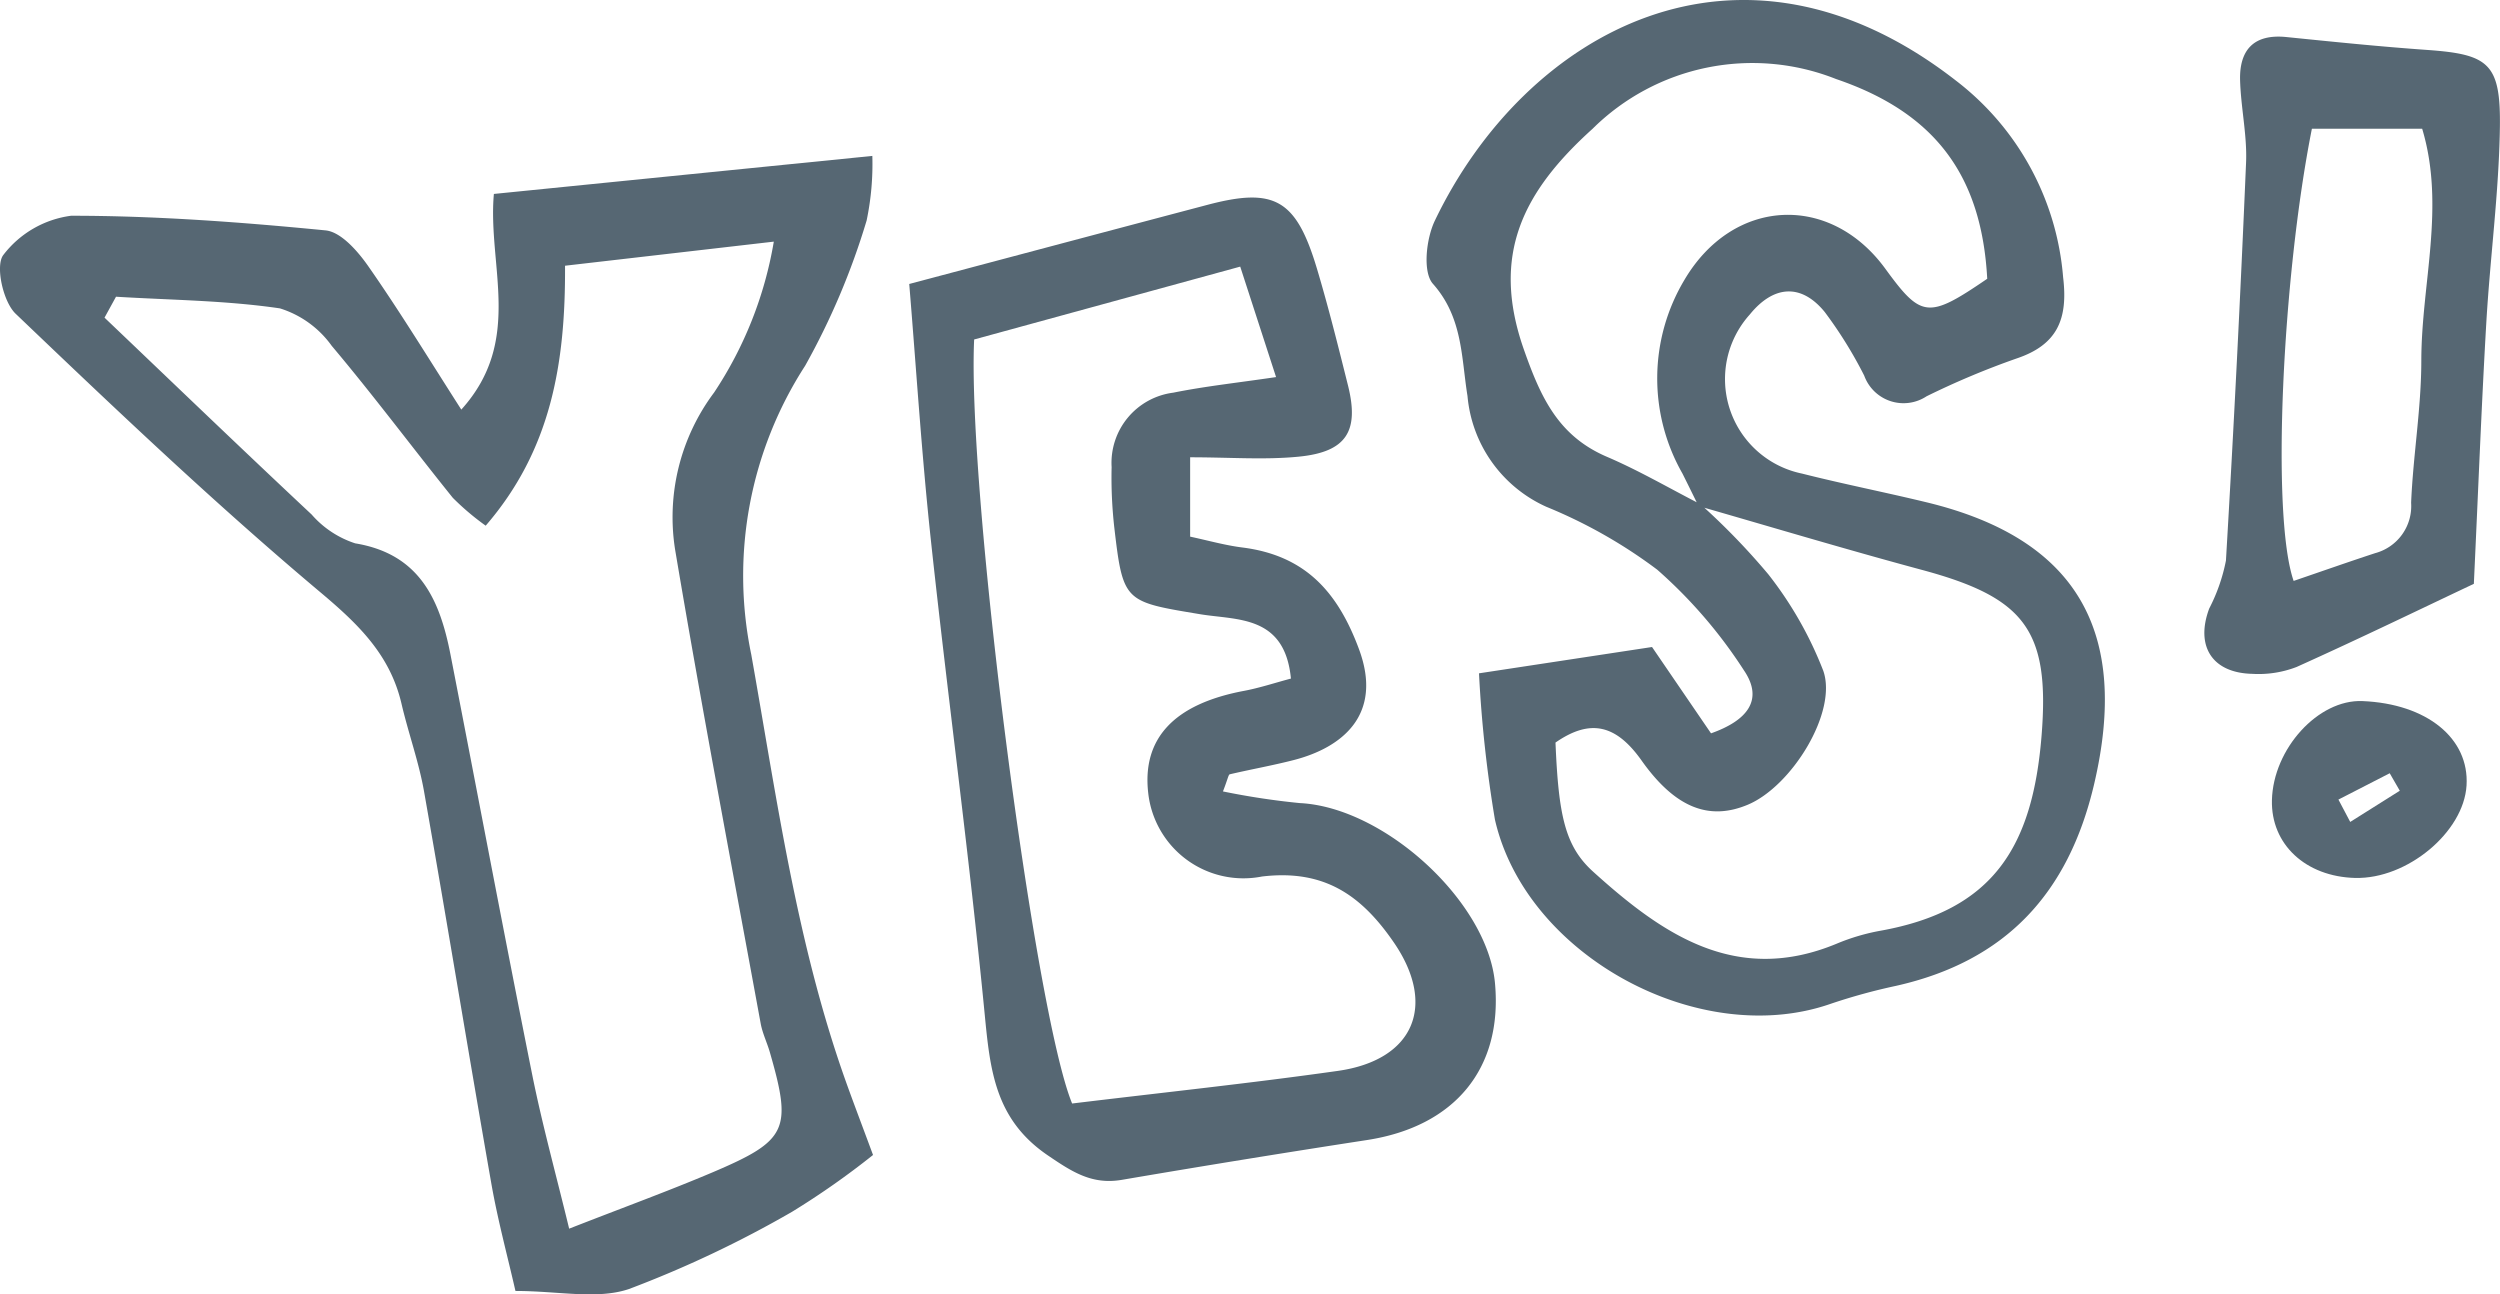
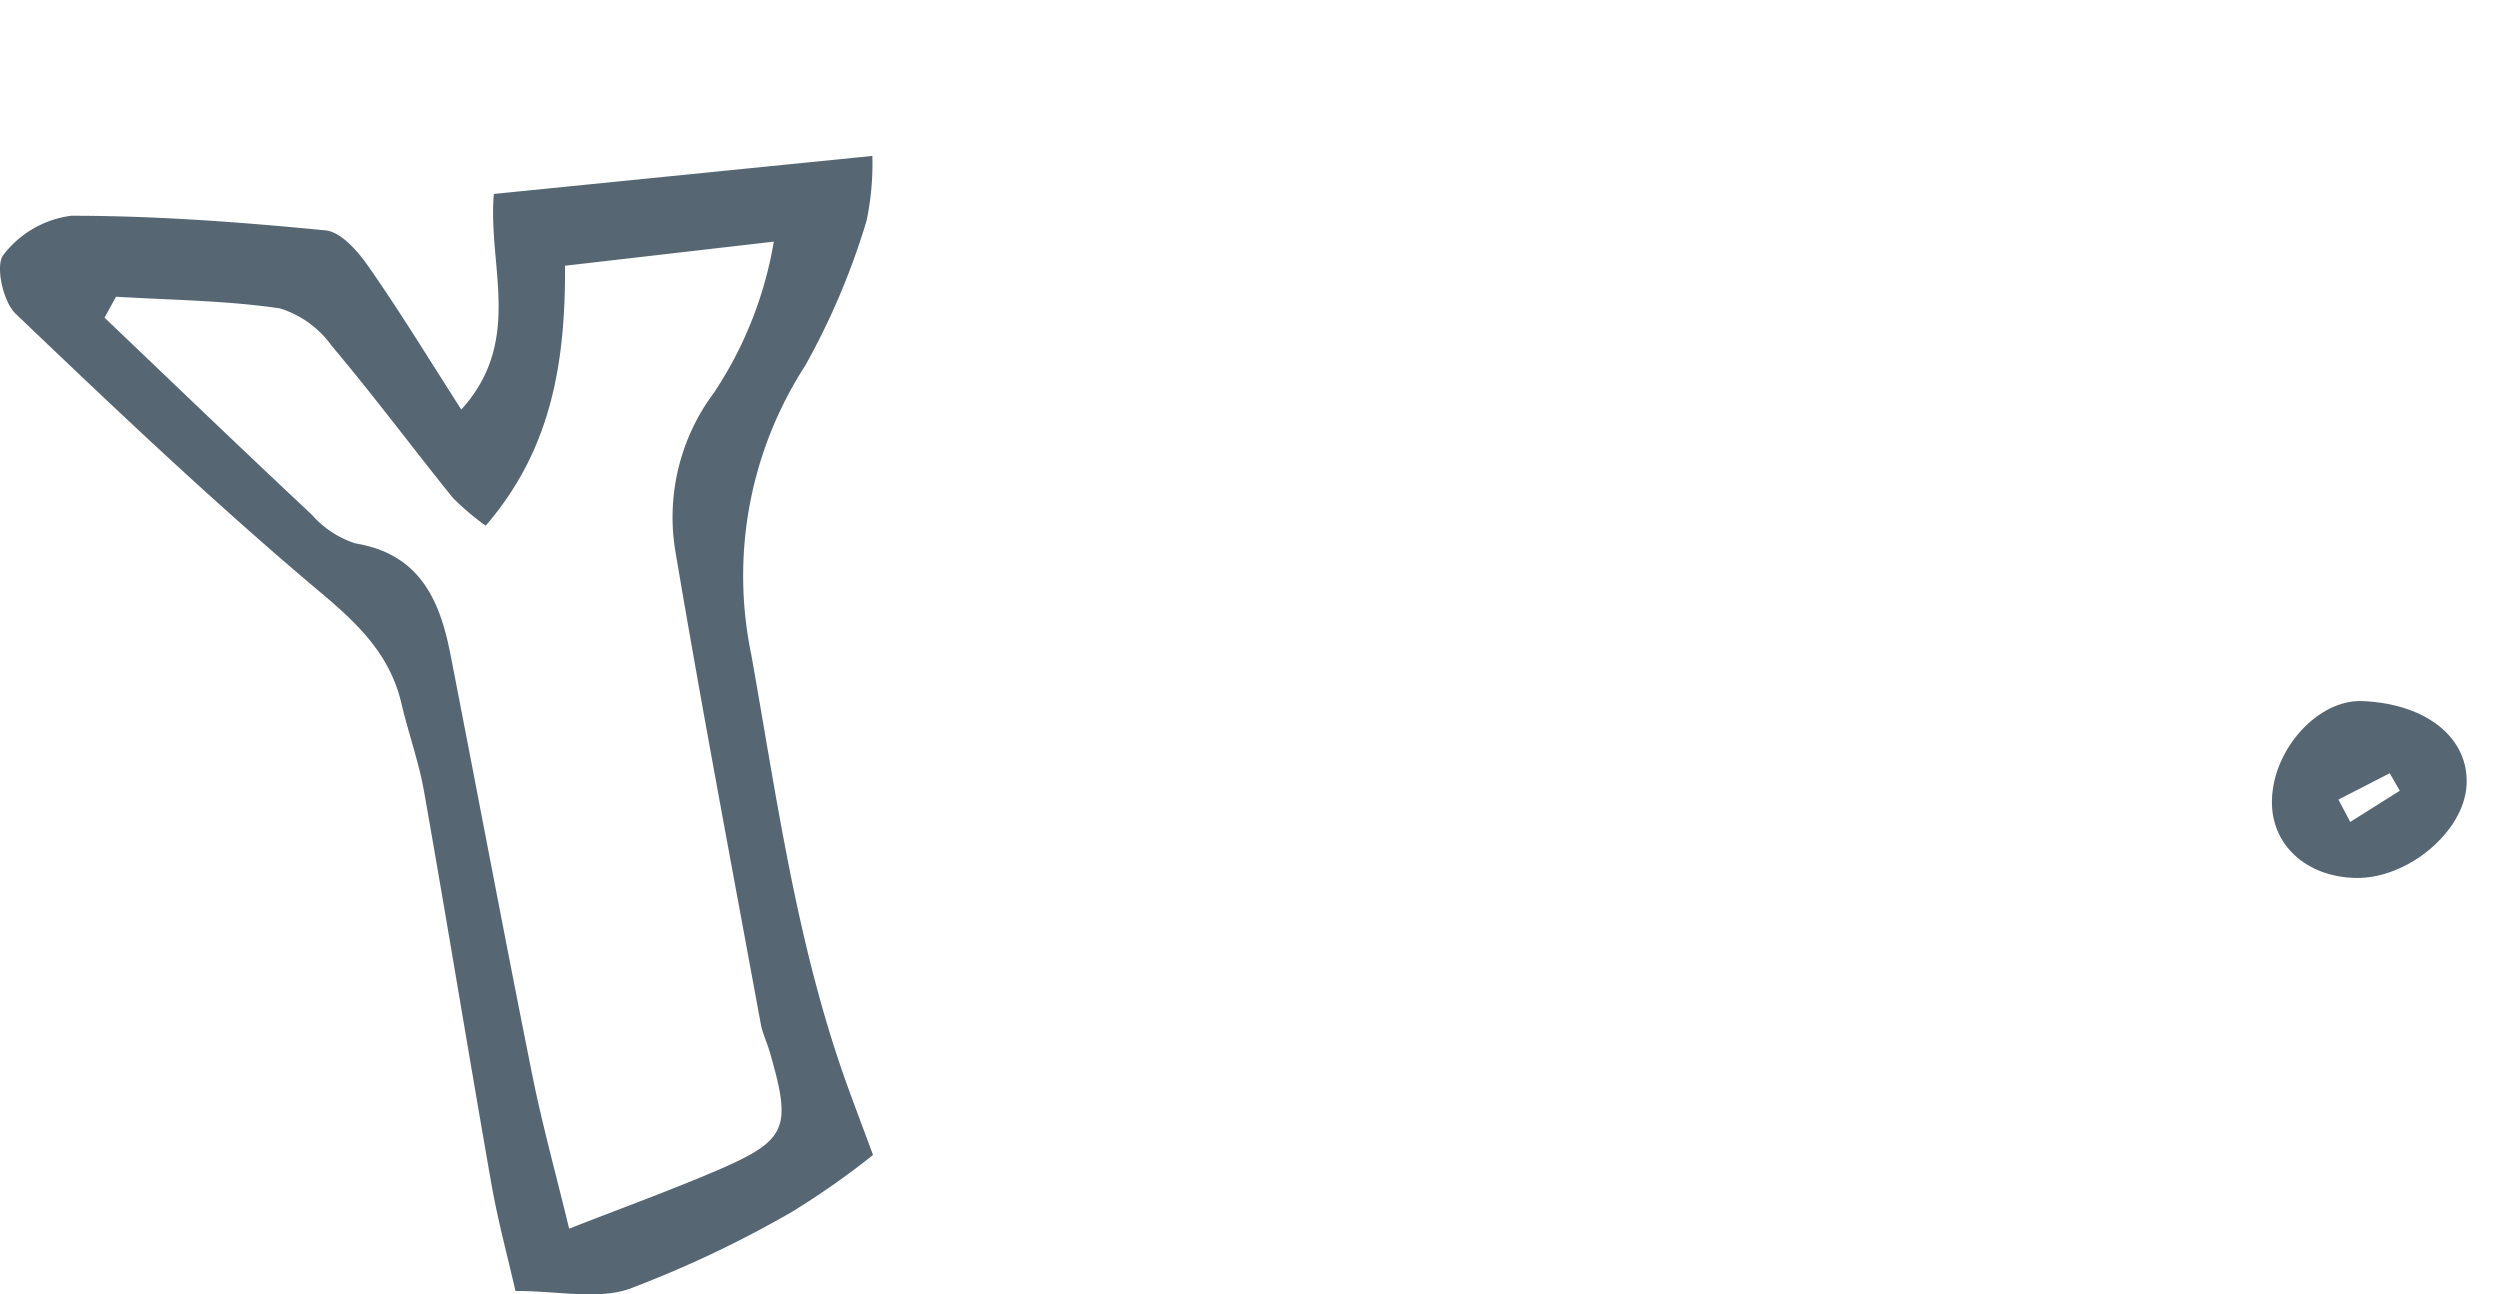
<svg xmlns="http://www.w3.org/2000/svg" width="125.542" height="65" viewBox="0 0 125.542 65">
  <defs>
    <clipPath id="a">
      <rect width="125.542" height="65" fill="#566773" />
    </clipPath>
  </defs>
  <g clip-path="url(#a)">
-     <path d="M191.444,33.813l8.695-1.322,2.962,4.335c1.8-.635,2.668-1.67,1.653-3.163a24.114,24.114,0,0,0-4.353-5.054,24.985,24.985,0,0,0-5.566-3.158,6.754,6.754,0,0,1-3.963-5.566c-.314-1.933-.231-3.937-1.736-5.633-.524-.59-.339-2.271.1-3.179,4.513-9.41,15.255-15.538,26.187-7.007a13.839,13.839,0,0,1,5.359,9.855c.252,2.087-.275,3.387-2.332,4.079a40.649,40.649,0,0,0-4.524,1.9,2.1,2.1,0,0,1-3.131-1.035,21.522,21.522,0,0,0-1.986-3.2c-1.184-1.447-2.57-1.337-3.759.126a4.846,4.846,0,0,0,2.617,7.99c2.079.526,4.186.941,6.27,1.446,7.545,1.829,10.2,6.494,8.4,14.16-1.289,5.49-4.448,8.885-9.949,10.12a29.57,29.57,0,0,0-3.275.9c-6.577,2.3-15.3-2.4-16.863-9.248a63.628,63.628,0,0,1-.8-7.34m11.027-8.4c-.269-.546-.537-1.093-.809-1.637a9.64,9.64,0,0,1,.1-9.731c2.438-4.129,7.31-4.367,10.089-.552,1.811,2.485,2.156,2.519,5.114.5-.278-5.168-2.6-8.332-7.592-10.031a11.4,11.4,0,0,0-12.227,2.5c-3.484,3.146-5.125,6.317-3.447,11.09.854,2.428,1.739,4.341,4.173,5.383,1.609.689,3.132,1.58,4.694,2.38a34.467,34.467,0,0,1,3.407,3.52,18.875,18.875,0,0,1,2.761,4.848c.718,2.072-1.581,5.787-3.785,6.718-1.9.8-3.617.219-5.342-2.218-1.3-1.833-2.6-2.094-4.322-.9.153,3.654.472,5.2,1.889,6.483,3.478,3.145,7.186,5.723,12.253,3.608a10.538,10.538,0,0,1,2.174-.641c5.641-1.015,7.643-4.174,8.094-9.809.425-5.3-.856-6.925-6.019-8.315-3.75-1.01-7.471-2.127-11.2-3.2" transform="translate(-117.179 0)" fill="#566773" />
    <path d="M43.843,70.8a40.323,40.323,0,0,1-4.07,2.855,55.658,55.658,0,0,1-8.181,3.875c-1.6.544-3.543.1-5.708.1-.388-1.71-.876-3.507-1.2-5.333-1.155-6.58-2.229-13.174-3.39-19.753-.262-1.486-.786-2.923-1.131-4.4-.574-2.457-2.154-3.987-4.075-5.6C10.8,38.1,5.782,33.331.784,28.556.15,27.95-.246,26.126.172,25.6a5.126,5.126,0,0,1,3.4-1.964c4.261,0,8.53.32,12.776.735.776.076,1.618,1.044,2.146,1.8,1.568,2.245,3,4.589,4.671,7.2,3.135-3.47,1.313-7.219,1.636-10.83l19.005-1.909a13.854,13.854,0,0,1-.287,3.245,36.166,36.166,0,0,1-3.085,7.288,19.428,19.428,0,0,0-2.709,14.5c1.28,7.181,2.266,14.443,4.724,21.369.378,1.064.782,2.119,1.392,3.768M5.827,27.7l-.578,1.054c3.461,3.3,6.908,6.615,10.4,9.885a4.926,4.926,0,0,0,2.187,1.448c3.235.533,4.249,2.83,4.785,5.58,1.37,7.025,2.693,14.06,4.1,21.078.508,2.533,1.2,5.028,1.86,7.757,2.758-1.079,5-1.895,7.2-2.828,3.764-1.6,4-2.143,2.88-6.026-.14-.486-.37-.951-.461-1.444-1.456-7.934-2.961-15.859-4.3-23.812a10.441,10.441,0,0,1,1.958-7.876,19.537,19.537,0,0,0,3-7.58l-10.484,1.21c.028,4.942-.717,9.269-3.984,13.054a12.946,12.946,0,0,1-1.652-1.4c-2.04-2.534-3.985-5.145-6.08-7.631a5.041,5.041,0,0,0-2.6-1.881c-2.711-.4-5.477-.417-8.222-.585" transform="translate(0 -12.802)" fill="#566773" />
-     <path d="M120.338,30.489c5.5-1.461,10.229-2.72,14.957-3.969,3.39-.9,4.474-.289,5.519,3.2.579,1.936,1.067,3.9,1.558,5.861.574,2.293-.071,3.337-2.451,3.577-1.719.173-3.469.034-5.475.034v3.984c.926.2,1.764.437,2.619.545,3.114.395,4.772,2.17,5.861,5.109,1.228,3.317-.88,4.946-3.267,5.563-1.065.275-2.15.466-3.222.718-.069.016-.095.222-.343.86a37.378,37.378,0,0,0,3.854.585c4.248.206,9.434,4.946,9.807,9.051.389,4.277-2.015,7.19-6.427,7.87q-6.166.95-12.317,2c-1.5.253-2.491-.4-3.722-1.237-2.651-1.808-2.889-4.292-3.162-7.105-.767-7.915-1.839-15.8-2.692-23.707-.473-4.379-.749-8.779-1.095-12.94m8.179,41.155c4.592-.557,8.976-1.019,13.338-1.637,3.861-.547,4.97-3.319,2.818-6.451-1.632-2.375-3.5-3.684-6.622-3.311a4.811,4.811,0,0,1-5.712-4.194c-.315-2.751,1.311-4.469,4.8-5.127.794-.149,1.567-.407,2.366-.619-.307-3.2-2.708-2.924-4.56-3.232-3.807-.633-3.872-.6-4.311-4.365a22.476,22.476,0,0,1-.133-3.024,3.553,3.553,0,0,1,3.095-3.736c1.587-.321,3.2-.493,5.163-.783l-1.8-5.547L123.6,33.275c-.358,7.554,3.023,33.764,4.92,38.369" transform="translate(-74.681 -16.228)" fill="#566773" />
-     <path d="M305.3,32.326c-2.6,1.228-5.729,2.747-8.9,4.174a5.3,5.3,0,0,1-2.226.345c-2.015-.044-2.868-1.394-2.161-3.282a8.954,8.954,0,0,0,.839-2.408q.589-9.985,1.01-19.98c.058-1.37-.26-2.751-.3-4.131-.042-1.532.688-2.342,2.323-2.177,2.349.238,4.7.48,7.053.646,3.114.22,3.721.669,3.67,3.925s-.492,6.518-.682,9.781c-.238,4.092-.395,8.189-.625,13.107m-9.05-.147c1.5-.513,2.791-.967,4.088-1.393a2.446,2.446,0,0,0,1.812-2.529c.1-2.382.511-4.758.512-7.136,0-3.858,1.219-7.731.043-11.649h-5.538c-1.482,7.443-2.056,19.42-.917,22.707" transform="translate(-181.072 -3.007)" fill="#566773" />
    <path d="M304.889,101.671c-2.494-.063-4.238-1.692-4.183-3.908.063-2.582,2.329-5.065,4.541-4.974,3.237.132,5.376,1.867,5.232,4.239-.143,2.347-2.987,4.708-5.589,4.642m-.845-3.935.593,1.123,2.489-1.567-.506-.878-2.576,1.322" transform="translate(-186.617 -57.583)" fill="#566773" />
  </g>
</svg>